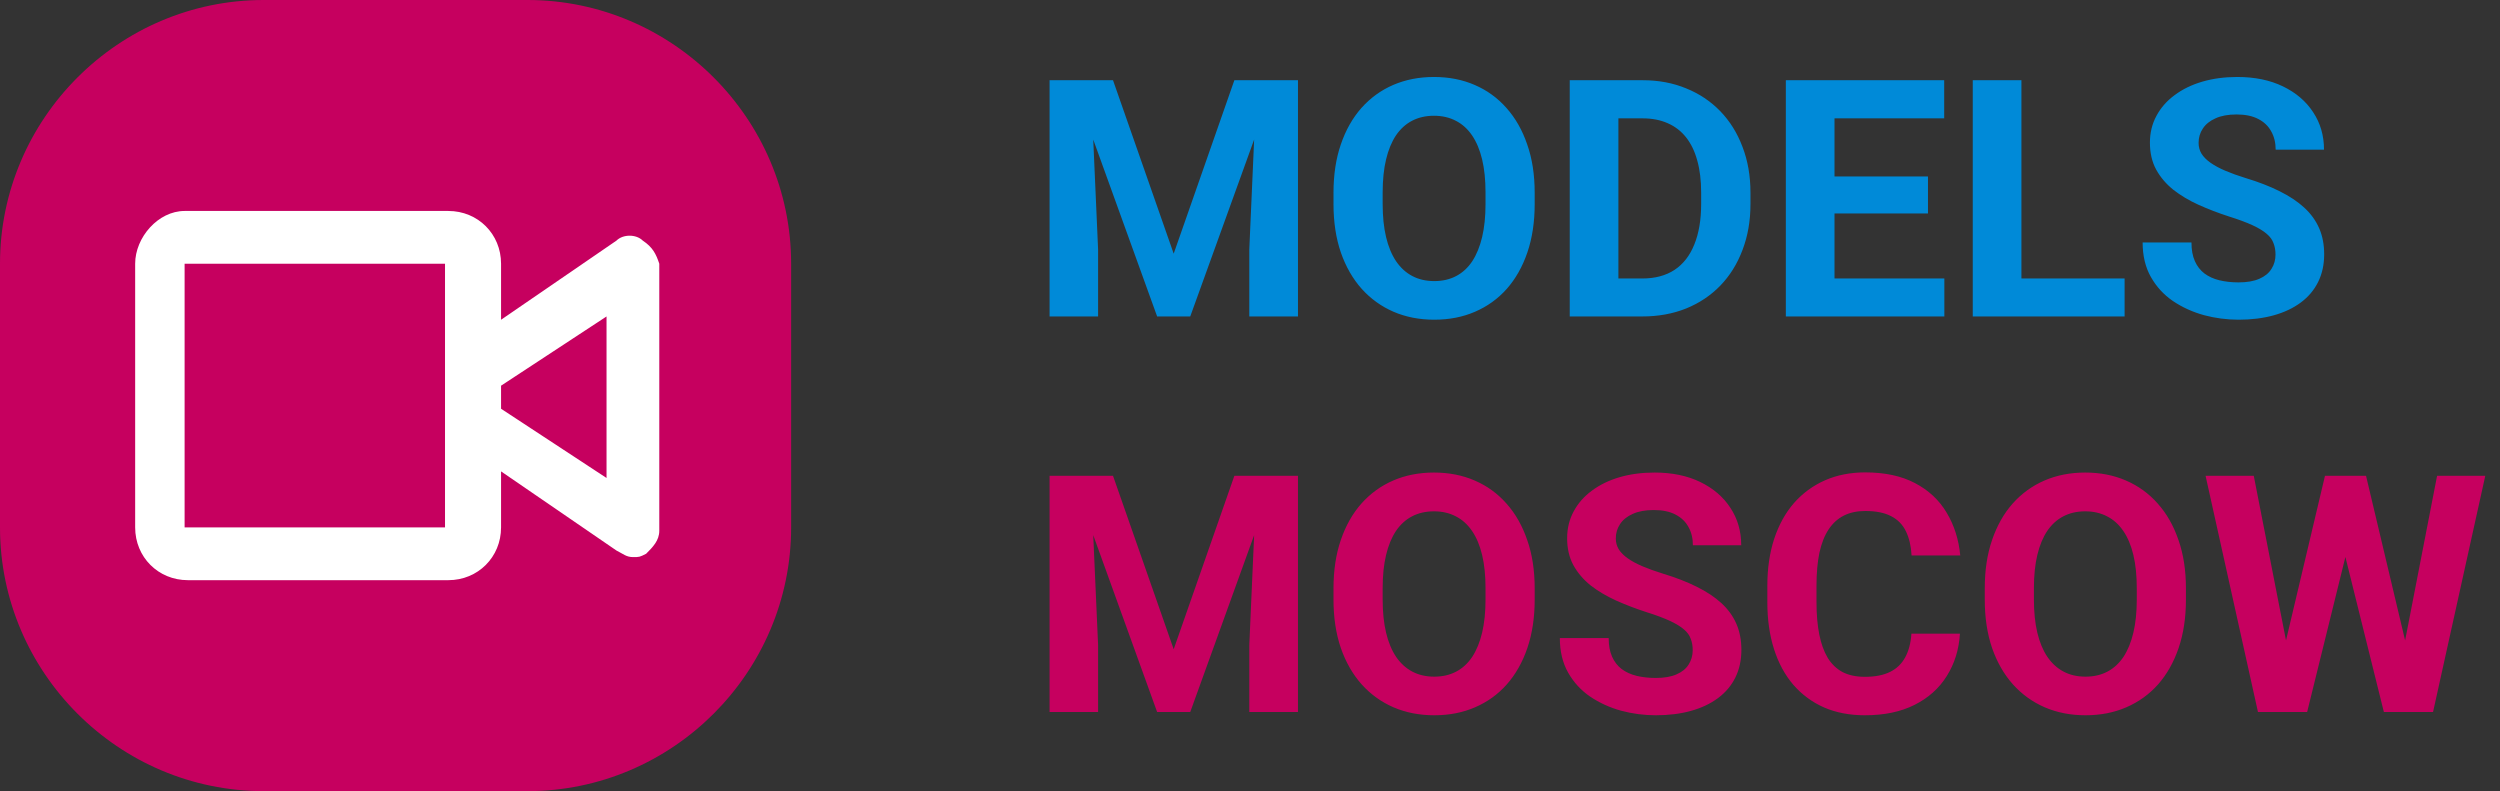
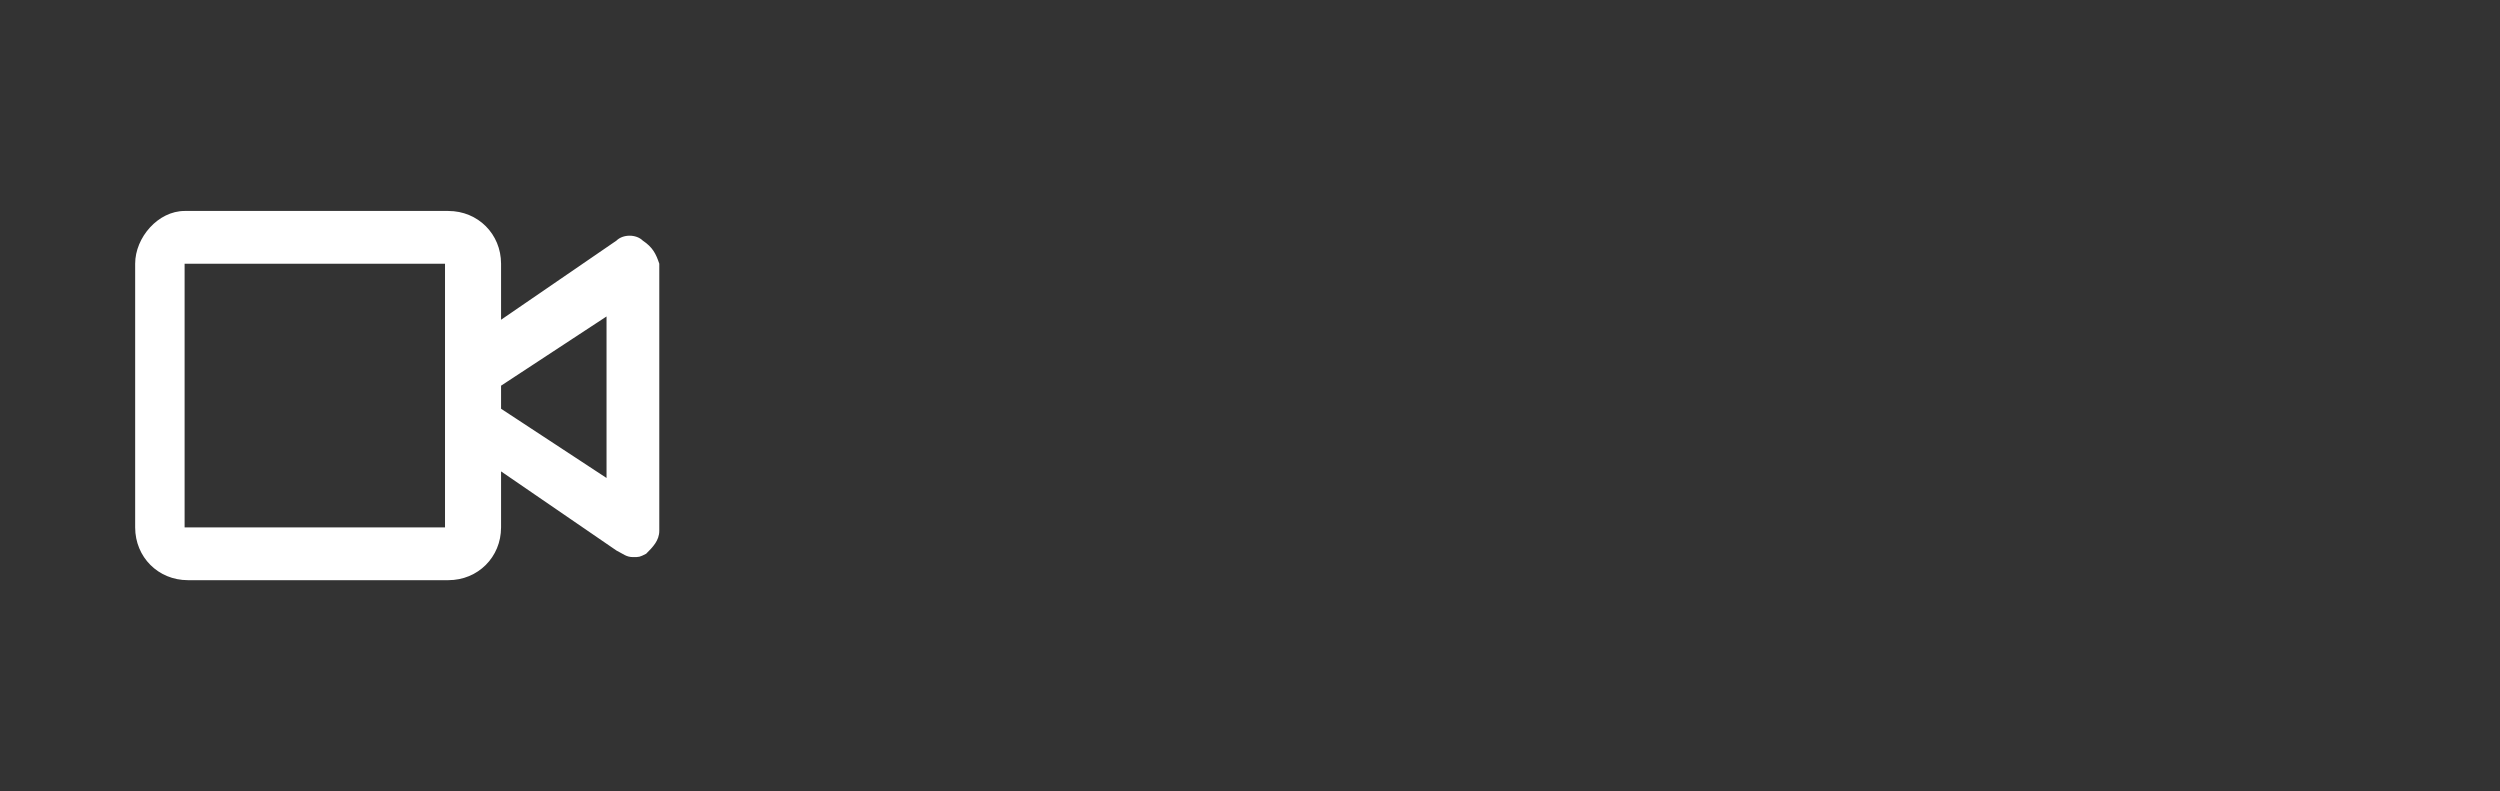
<svg xmlns="http://www.w3.org/2000/svg" width="158" height="50" viewBox="0 0 158 50" fill="none">
  <rect x="0" y="0" width="158" height="50" fill="#333333" stroke="none" />
-   <path d="M67.738 5.07H70.342L74.177 16.032L78.012 5.07H80.617L75.223 20H73.131L67.738 5.07ZM66.333 5.07H68.927L69.399 15.755V20H66.333V5.07ZM79.427 5.07H82.032V20H78.956V15.755L79.427 5.07ZM96.992 12.187V12.894C96.992 14.029 96.838 15.047 96.531 15.95C96.223 16.852 95.789 17.621 95.228 18.257C94.668 18.886 93.998 19.368 93.219 19.703C92.446 20.038 91.588 20.205 90.645 20.205C89.709 20.205 88.851 20.038 88.071 19.703C87.299 19.368 86.629 18.886 86.061 18.257C85.494 17.621 85.053 16.852 84.739 15.95C84.431 15.047 84.277 14.029 84.277 12.894V12.187C84.277 11.045 84.431 10.026 84.739 9.131C85.046 8.229 85.481 7.459 86.041 6.824C86.608 6.188 87.278 5.703 88.051 5.368C88.83 5.033 89.688 4.865 90.624 4.865C91.568 4.865 92.426 5.033 93.198 5.368C93.978 5.703 94.647 6.188 95.208 6.824C95.775 7.459 96.213 8.229 96.52 9.131C96.835 10.026 96.992 11.045 96.992 12.187ZM93.885 12.894V12.166C93.885 11.373 93.814 10.676 93.67 10.074C93.526 9.473 93.314 8.967 93.034 8.557C92.754 8.146 92.412 7.839 92.009 7.634C91.606 7.422 91.144 7.316 90.624 7.316C90.105 7.316 89.644 7.422 89.24 7.634C88.844 7.839 88.505 8.146 88.225 8.557C87.952 8.967 87.743 9.473 87.6 10.074C87.456 10.676 87.384 11.373 87.384 12.166V12.894C87.384 13.68 87.456 14.377 87.6 14.986C87.743 15.587 87.955 16.097 88.235 16.514C88.516 16.924 88.857 17.235 89.261 17.447C89.664 17.659 90.126 17.765 90.645 17.765C91.165 17.765 91.626 17.659 92.029 17.447C92.433 17.235 92.771 16.924 93.044 16.514C93.318 16.097 93.526 15.587 93.67 14.986C93.814 14.377 93.885 13.68 93.885 12.894ZM103.791 20H100.54L100.561 17.601H103.791C104.597 17.601 105.277 17.419 105.831 17.057C106.385 16.688 106.802 16.151 107.082 15.447C107.369 14.743 107.513 13.892 107.513 12.894V12.166C107.513 11.4 107.431 10.727 107.267 10.146C107.109 9.565 106.874 9.076 106.559 8.68C106.245 8.283 105.858 7.986 105.4 7.788C104.942 7.583 104.416 7.48 103.821 7.48H100.479V5.07H103.821C104.819 5.07 105.732 5.241 106.559 5.583C107.393 5.918 108.114 6.4 108.723 7.029C109.331 7.658 109.799 8.41 110.127 9.285C110.462 10.153 110.63 11.12 110.63 12.187V12.894C110.63 13.954 110.462 14.921 110.127 15.796C109.799 16.671 109.331 17.423 108.723 18.052C108.121 18.674 107.4 19.156 106.559 19.498C105.725 19.832 104.802 20 103.791 20ZM102.283 5.07V20H99.207V5.07H102.283ZM122.883 17.601V20H114.937V17.601H122.883ZM115.941 5.07V20H112.865V5.07H115.941ZM121.848 11.151V13.489H114.937V11.151H121.848ZM122.873 5.07V7.48H114.937V5.07H122.873ZM134.275 17.601V20H126.759V17.601H134.275ZM127.754 5.07V20H124.678V5.07H127.754ZM143.812 16.093C143.812 15.827 143.771 15.587 143.688 15.376C143.613 15.157 143.47 14.959 143.258 14.781C143.046 14.596 142.749 14.415 142.366 14.237C141.983 14.06 141.487 13.875 140.879 13.684C140.202 13.465 139.56 13.219 138.951 12.945C138.35 12.672 137.816 12.354 137.352 11.992C136.894 11.623 136.531 11.195 136.265 10.71C136.005 10.225 135.875 9.661 135.875 9.018C135.875 8.396 136.012 7.832 136.285 7.326C136.559 6.813 136.941 6.376 137.434 6.014C137.926 5.645 138.507 5.361 139.177 5.163C139.854 4.964 140.595 4.865 141.402 4.865C142.502 4.865 143.463 5.063 144.283 5.46C145.104 5.856 145.739 6.4 146.19 7.09C146.648 7.781 146.877 8.57 146.877 9.459H143.822C143.822 9.021 143.729 8.639 143.545 8.311C143.367 7.976 143.094 7.712 142.725 7.521C142.362 7.33 141.904 7.234 141.351 7.234C140.817 7.234 140.373 7.316 140.018 7.48C139.662 7.637 139.396 7.853 139.218 8.126C139.04 8.393 138.951 8.693 138.951 9.028C138.951 9.281 139.013 9.51 139.136 9.715C139.266 9.92 139.457 10.112 139.71 10.29C139.963 10.467 140.274 10.635 140.643 10.792C141.012 10.949 141.439 11.103 141.925 11.253C142.738 11.499 143.453 11.776 144.068 12.084C144.69 12.392 145.209 12.737 145.626 13.12C146.043 13.502 146.358 13.937 146.57 14.422C146.782 14.907 146.888 15.457 146.888 16.073C146.888 16.722 146.761 17.303 146.508 17.816C146.255 18.329 145.89 18.763 145.411 19.118C144.933 19.474 144.362 19.744 143.699 19.928C143.036 20.113 142.294 20.205 141.474 20.205C140.735 20.205 140.007 20.109 139.29 19.918C138.572 19.72 137.919 19.422 137.331 19.026C136.75 18.629 136.285 18.123 135.937 17.508C135.588 16.893 135.414 16.165 135.414 15.324H138.5C138.5 15.789 138.572 16.182 138.715 16.503C138.859 16.825 139.061 17.084 139.32 17.283C139.587 17.481 139.901 17.625 140.264 17.713C140.633 17.802 141.036 17.847 141.474 17.847C142.007 17.847 142.444 17.771 142.786 17.621C143.135 17.471 143.391 17.262 143.555 16.996C143.726 16.729 143.812 16.428 143.812 16.093Z" fill="#008AD8" />
-   <path d="M67.738 30.07H70.342L74.177 41.032L78.012 30.07H80.617L75.223 45H73.131L67.738 30.07ZM66.333 30.07H68.927L69.399 40.755V45H66.333V30.07ZM79.427 30.07H82.032V45H78.956V40.755L79.427 30.07ZM96.992 37.187V37.894C96.992 39.029 96.838 40.047 96.531 40.95C96.223 41.852 95.789 42.621 95.228 43.257C94.668 43.886 93.998 44.368 93.219 44.703C92.446 45.038 91.588 45.205 90.645 45.205C89.709 45.205 88.851 45.038 88.071 44.703C87.299 44.368 86.629 43.886 86.061 43.257C85.494 42.621 85.053 41.852 84.739 40.95C84.431 40.047 84.277 39.029 84.277 37.894V37.187C84.277 36.045 84.431 35.026 84.739 34.131C85.046 33.228 85.481 32.459 86.041 31.824C86.608 31.188 87.278 30.703 88.051 30.368C88.83 30.033 89.688 29.865 90.624 29.865C91.568 29.865 92.426 30.033 93.198 30.368C93.978 30.703 94.647 31.188 95.208 31.824C95.775 32.459 96.213 33.228 96.52 34.131C96.835 35.026 96.992 36.045 96.992 37.187ZM93.885 37.894V37.166C93.885 36.373 93.814 35.676 93.67 35.074C93.526 34.473 93.314 33.967 93.034 33.557C92.754 33.147 92.412 32.839 92.009 32.634C91.606 32.422 91.144 32.316 90.624 32.316C90.105 32.316 89.644 32.422 89.24 32.634C88.844 32.839 88.505 33.147 88.225 33.557C87.952 33.967 87.743 34.473 87.6 35.074C87.456 35.676 87.384 36.373 87.384 37.166V37.894C87.384 38.68 87.456 39.377 87.6 39.986C87.743 40.587 87.955 41.097 88.235 41.514C88.516 41.924 88.857 42.235 89.261 42.447C89.664 42.659 90.126 42.765 90.645 42.765C91.165 42.765 91.626 42.659 92.029 42.447C92.433 42.235 92.771 41.924 93.044 41.514C93.318 41.097 93.526 40.587 93.67 39.986C93.814 39.377 93.885 38.68 93.885 37.894ZM106.979 41.093C106.979 40.827 106.938 40.587 106.856 40.376C106.781 40.157 106.638 39.959 106.426 39.781C106.214 39.596 105.917 39.415 105.534 39.237C105.151 39.06 104.655 38.875 104.047 38.684C103.37 38.465 102.728 38.219 102.119 37.945C101.518 37.672 100.984 37.354 100.52 36.992C100.062 36.623 99.699 36.195 99.433 35.71C99.173 35.225 99.043 34.661 99.043 34.018C99.043 33.396 99.18 32.832 99.453 32.326C99.727 31.814 100.109 31.376 100.602 31.014C101.094 30.645 101.675 30.361 102.345 30.163C103.021 29.964 103.763 29.865 104.57 29.865C105.67 29.865 106.631 30.064 107.451 30.46C108.271 30.856 108.907 31.4 109.358 32.09C109.816 32.781 110.045 33.57 110.045 34.459H106.99C106.99 34.022 106.897 33.639 106.713 33.31C106.535 32.976 106.262 32.712 105.893 32.521C105.53 32.33 105.072 32.234 104.519 32.234C103.985 32.234 103.541 32.316 103.186 32.48C102.83 32.637 102.563 32.852 102.386 33.126C102.208 33.393 102.119 33.693 102.119 34.028C102.119 34.281 102.181 34.51 102.304 34.715C102.434 34.92 102.625 35.112 102.878 35.29C103.131 35.467 103.442 35.635 103.811 35.792C104.18 35.949 104.607 36.103 105.093 36.253C105.906 36.499 106.621 36.776 107.236 37.084C107.858 37.392 108.377 37.737 108.794 38.12C109.211 38.502 109.526 38.937 109.738 39.422C109.95 39.907 110.056 40.458 110.056 41.073C110.056 41.722 109.929 42.303 109.676 42.816C109.423 43.329 109.058 43.763 108.579 44.118C108.101 44.474 107.53 44.744 106.867 44.928C106.204 45.113 105.462 45.205 104.642 45.205C103.903 45.205 103.175 45.109 102.458 44.918C101.74 44.72 101.087 44.422 100.499 44.026C99.918 43.629 99.453 43.123 99.105 42.508C98.756 41.893 98.582 41.165 98.582 40.324H101.668C101.668 40.789 101.74 41.182 101.883 41.503C102.027 41.825 102.229 42.084 102.488 42.283C102.755 42.481 103.069 42.624 103.432 42.713C103.801 42.802 104.204 42.847 104.642 42.847C105.175 42.847 105.612 42.772 105.954 42.621C106.303 42.471 106.559 42.262 106.723 41.996C106.894 41.729 106.979 41.428 106.979 41.093ZM120.802 40.047H123.868C123.806 41.052 123.529 41.944 123.037 42.724C122.552 43.503 121.872 44.111 120.997 44.549C120.128 44.986 119.083 45.205 117.859 45.205C116.902 45.205 116.044 45.041 115.285 44.713C114.526 44.378 113.877 43.899 113.337 43.277C112.804 42.655 112.397 41.903 112.117 41.022C111.836 40.14 111.696 39.152 111.696 38.058V37.023C111.696 35.929 111.84 34.941 112.127 34.059C112.421 33.17 112.838 32.415 113.378 31.793C113.925 31.171 114.578 30.692 115.336 30.357C116.095 30.023 116.943 29.855 117.879 29.855C119.124 29.855 120.173 30.081 121.027 30.532C121.889 30.983 122.555 31.605 123.027 32.398C123.505 33.191 123.792 34.093 123.888 35.105H120.812C120.778 34.503 120.658 33.994 120.453 33.577C120.248 33.153 119.937 32.835 119.52 32.623C119.11 32.405 118.563 32.295 117.879 32.295C117.367 32.295 116.919 32.391 116.536 32.583C116.153 32.774 115.832 33.065 115.572 33.454C115.312 33.844 115.118 34.336 114.988 34.931C114.865 35.519 114.803 36.209 114.803 37.002V38.058C114.803 38.831 114.861 39.511 114.978 40.099C115.094 40.68 115.271 41.172 115.511 41.575C115.757 41.972 116.071 42.273 116.454 42.477C116.844 42.676 117.312 42.775 117.859 42.775C118.501 42.775 119.031 42.672 119.448 42.467C119.865 42.262 120.183 41.958 120.402 41.555C120.627 41.151 120.761 40.649 120.802 40.047ZM138.151 37.187V37.894C138.151 39.029 137.998 40.047 137.69 40.95C137.382 41.852 136.948 42.621 136.388 43.257C135.827 43.886 135.157 44.368 134.378 44.703C133.605 45.038 132.748 45.205 131.804 45.205C130.868 45.205 130.01 45.038 129.23 44.703C128.458 44.368 127.788 43.886 127.221 43.257C126.653 42.621 126.212 41.852 125.898 40.95C125.59 40.047 125.437 39.029 125.437 37.894V37.187C125.437 36.045 125.59 35.026 125.898 34.131C126.206 33.228 126.64 32.459 127.2 31.824C127.768 31.188 128.438 30.703 129.21 30.368C129.989 30.033 130.847 29.865 131.784 29.865C132.727 29.865 133.585 30.033 134.357 30.368C135.137 30.703 135.807 31.188 136.367 31.824C136.935 32.459 137.372 33.228 137.68 34.131C137.994 35.026 138.151 36.045 138.151 37.187ZM135.044 37.894V37.166C135.044 36.373 134.973 35.676 134.829 35.074C134.686 34.473 134.474 33.967 134.193 33.557C133.913 33.147 133.571 32.839 133.168 32.634C132.765 32.422 132.303 32.316 131.784 32.316C131.264 32.316 130.803 32.422 130.399 32.634C130.003 32.839 129.665 33.147 129.384 33.557C129.111 33.967 128.902 34.473 128.759 35.074C128.615 35.676 128.543 36.373 128.543 37.166V37.894C128.543 38.68 128.615 39.377 128.759 39.986C128.902 40.587 129.114 41.097 129.395 41.514C129.675 41.924 130.017 42.235 130.42 42.447C130.823 42.659 131.285 42.765 131.804 42.765C132.324 42.765 132.785 42.659 133.188 42.447C133.592 42.235 133.93 41.924 134.204 41.514C134.477 41.097 134.686 40.587 134.829 39.986C134.973 39.377 135.044 38.68 135.044 37.894ZM143.965 42.631L146.939 30.07H148.6L148.979 32.162L145.811 45H144.027L143.965 42.631ZM142.438 30.07L144.898 42.631L144.693 45H142.704L139.392 30.07H142.438ZM151.594 42.58L154.024 30.07H157.07L153.768 45H151.779L151.594 42.58ZM149.533 30.07L152.527 42.683L152.445 45H150.661L147.472 32.152L147.882 30.07H149.533Z" fill="#C6005F" />
-   <path d="M33.333 50H16.667C7.5 50 0 42.5 0 33.333V16.667C0 7.5 7.5 0 16.667 0H33.333C42.5 0 50 7.5 50 16.667V33.333C50 42.5 42.5 50 33.333 50Z" fill="#C6005F" />
  <path d="M40.625 15.208C40.208 14.792 39.375 14.792 38.958 15.208L31.667 20.208V16.667C31.667 14.792 30.208 13.333 28.333 13.333H11.667C10 13.333 8.542 15 8.542 16.667V33.333C8.542 35.208 10 36.667 11.875 36.667H28.333C30.208 36.667 31.667 35.208 31.667 33.333V29.792L38.958 34.792C39.375 35 39.583 35.208 40 35.208C40.417 35.208 40.417 35.208 40.833 35C41.25 34.583 41.667 34.167 41.667 33.542V16.667C41.458 16.042 41.25 15.625 40.625 15.208ZM28.333 33.333H11.667V16.667H28.125V33.333H28.333ZM38.333 30.208L31.667 25.833V24.375L38.333 20V30.208Z" fill="white" />
</svg>